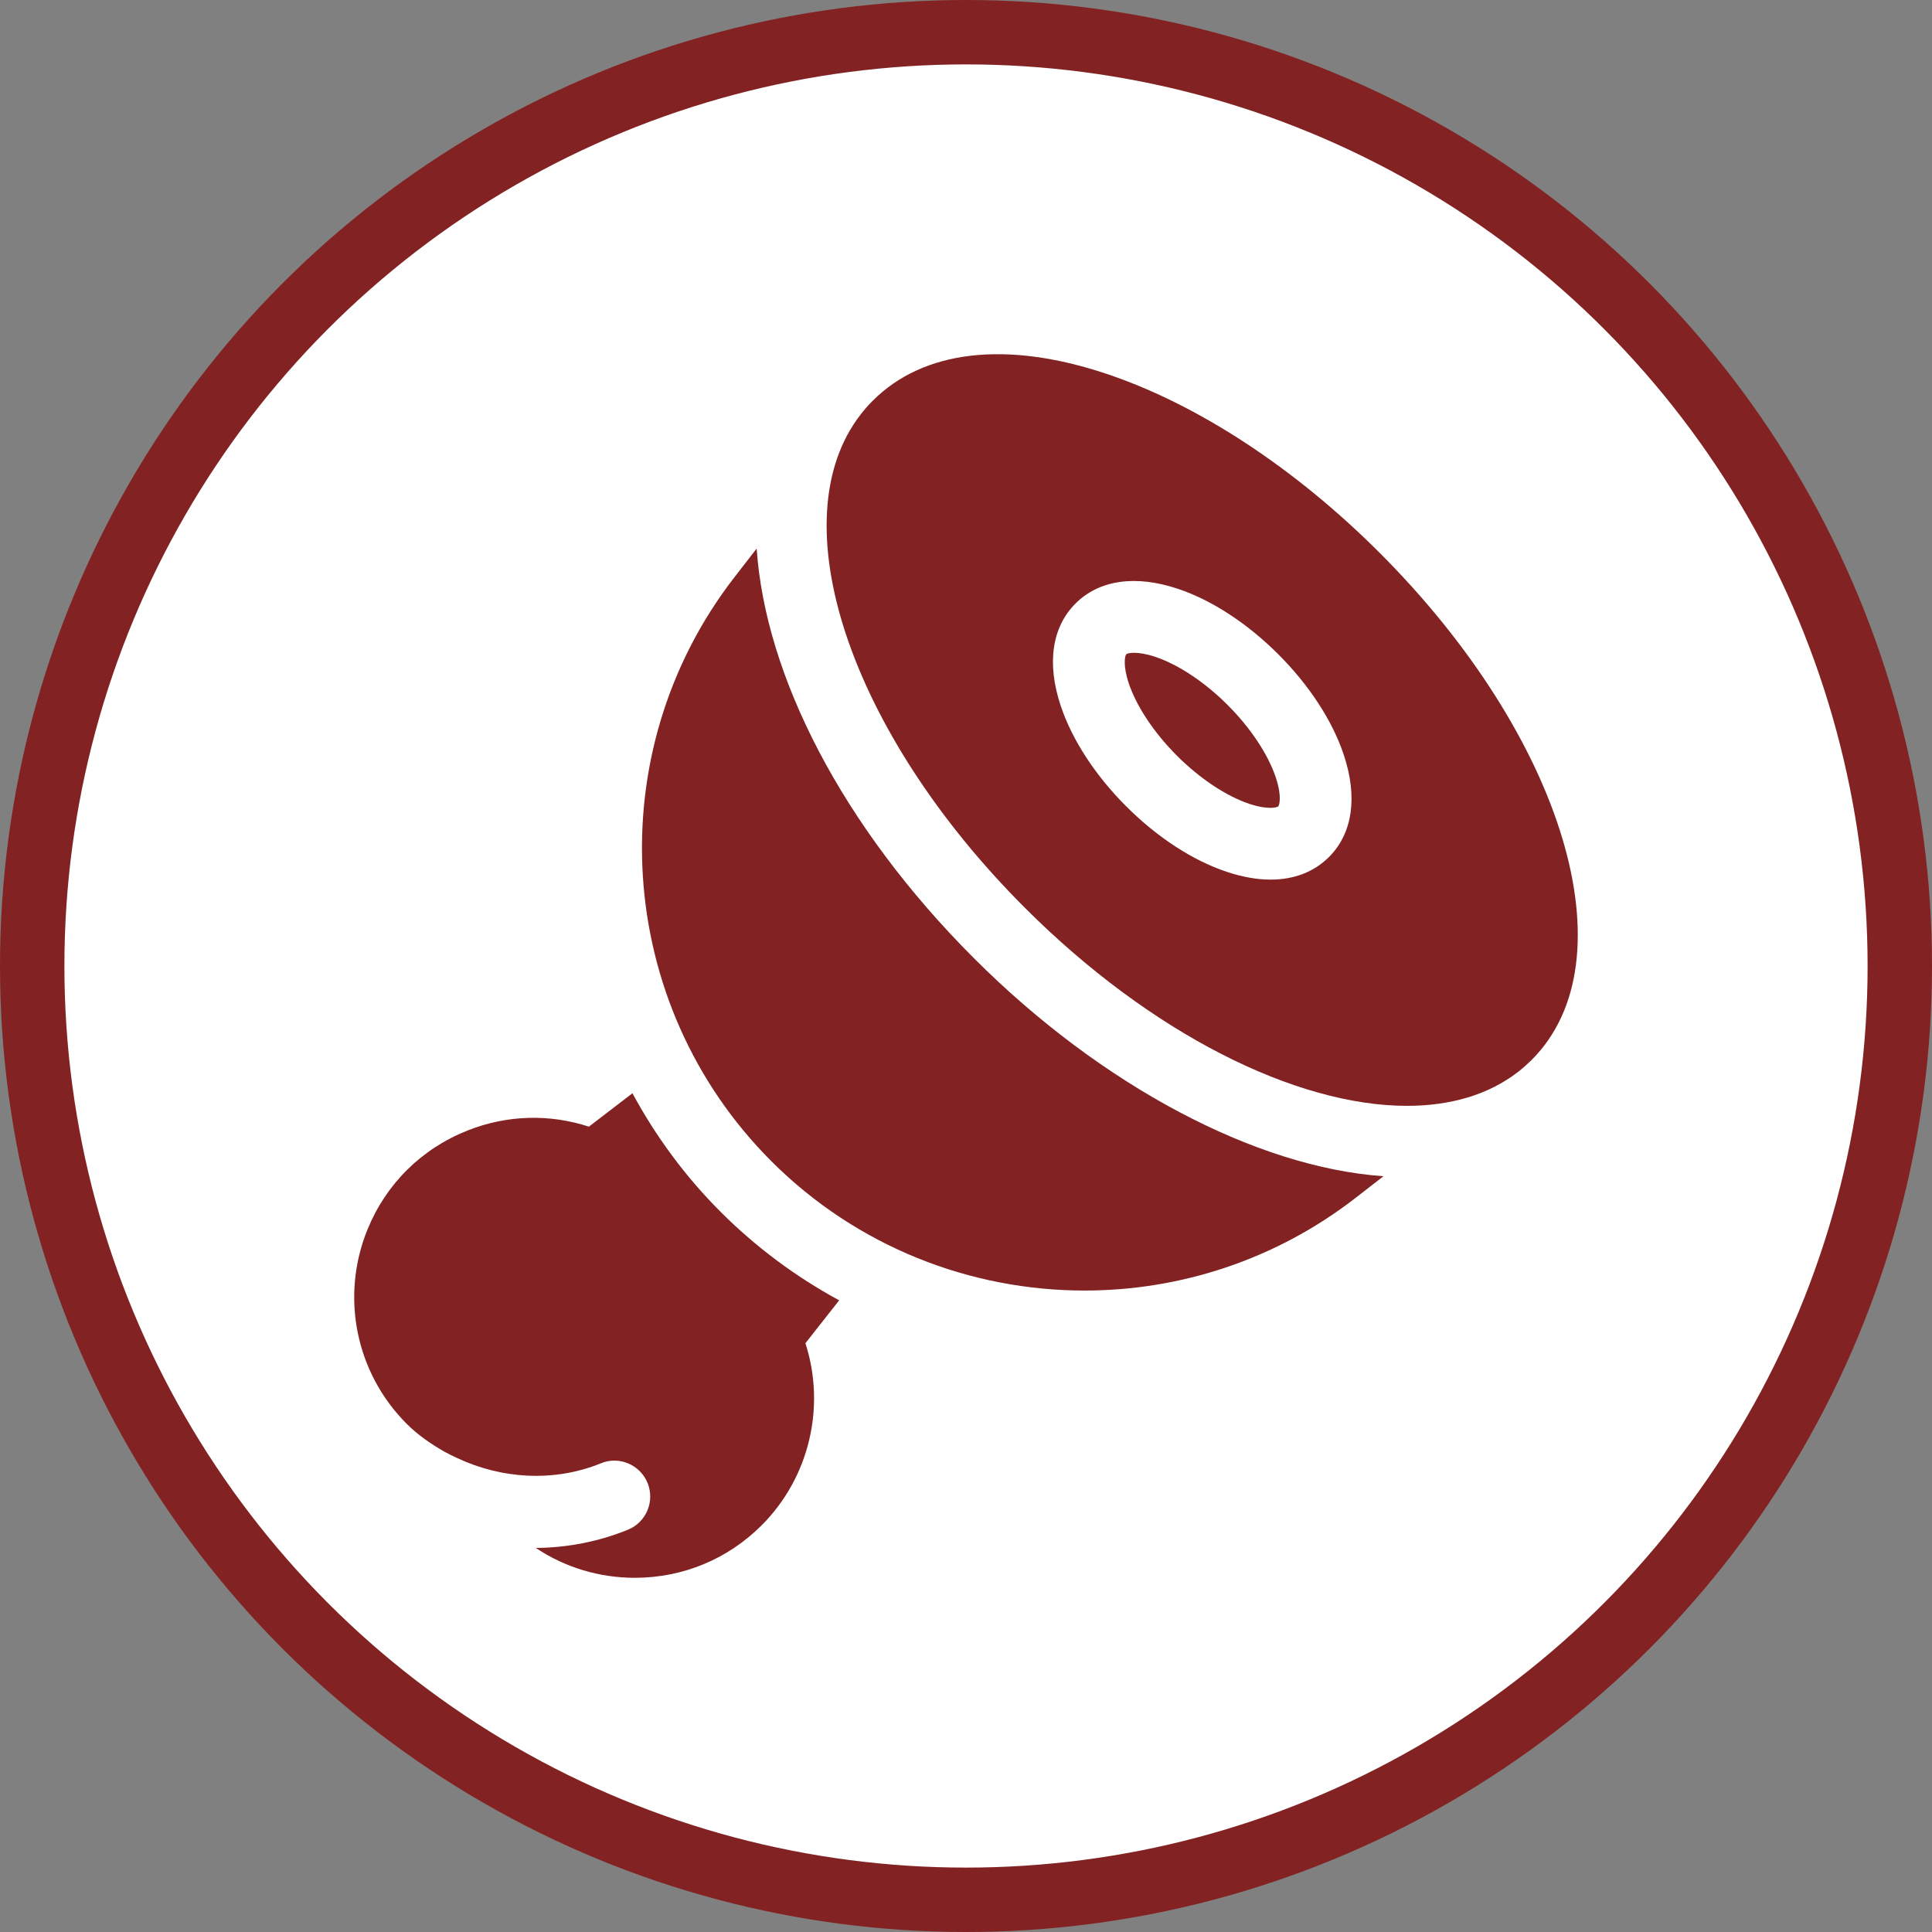
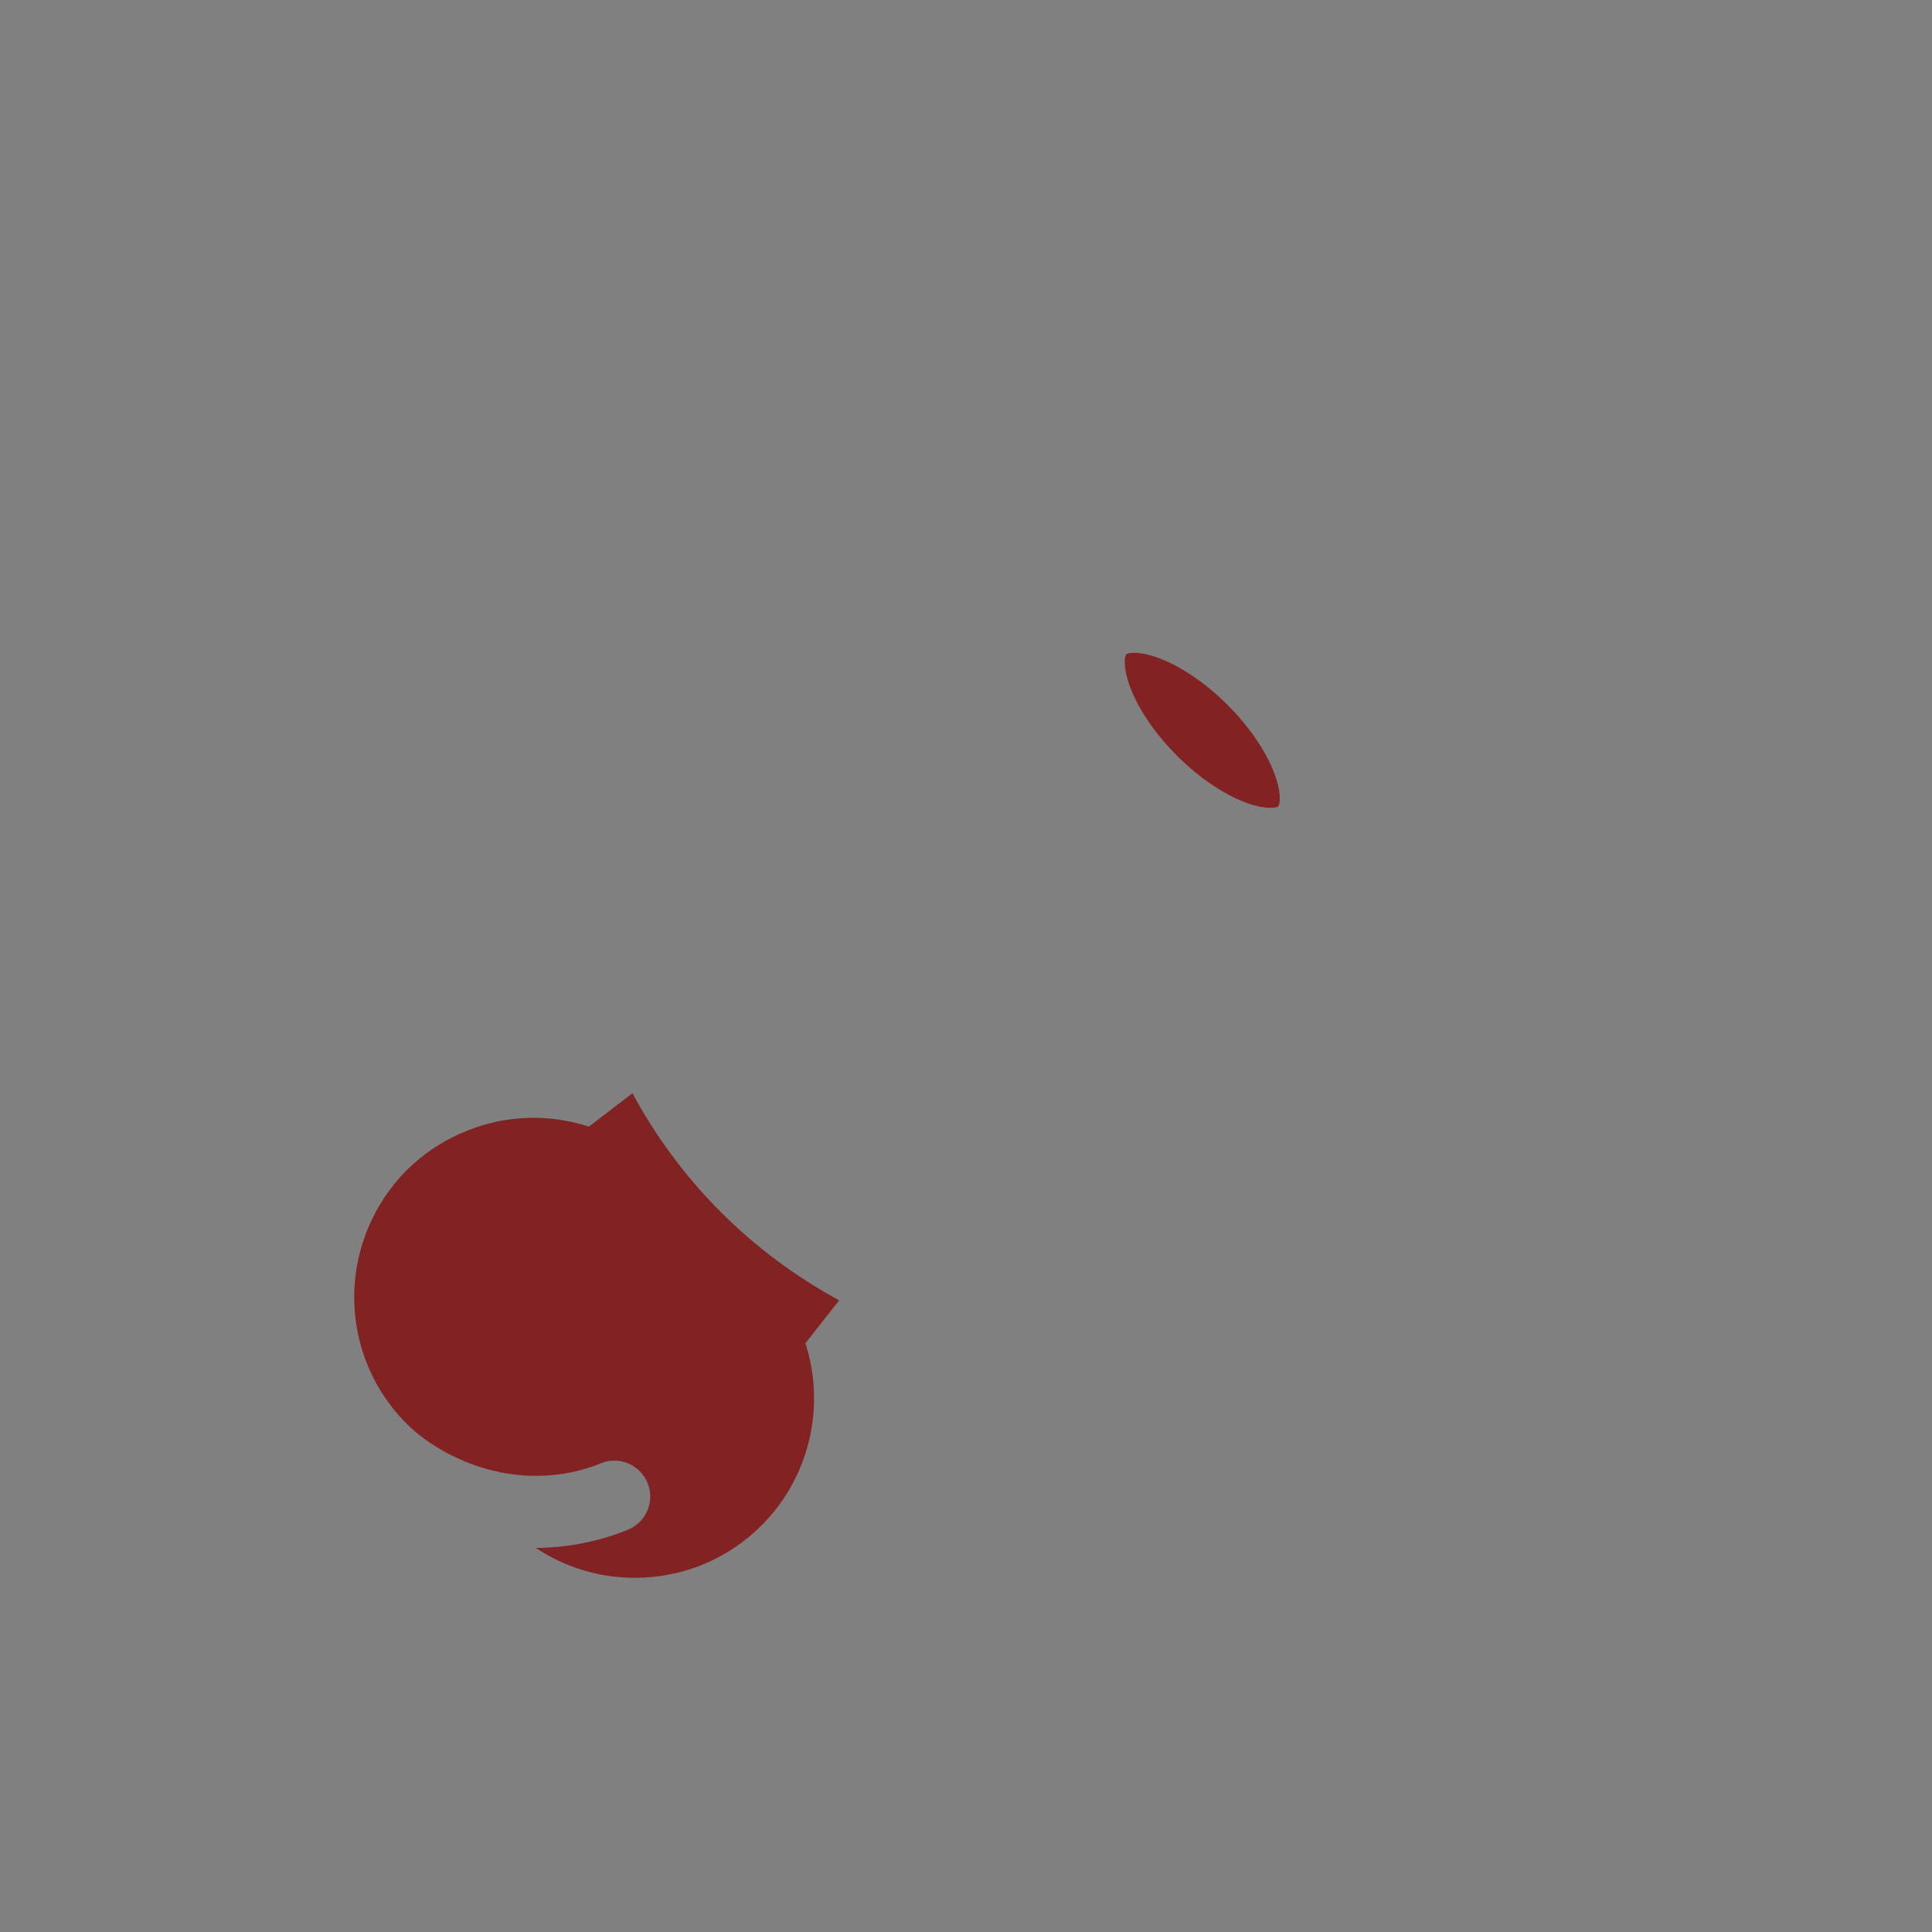
<svg xmlns="http://www.w3.org/2000/svg" width="60" height="60" viewBox="0 0 60 60" fill="none">
  <rect x="0" y="0" width="60" height="60" fill="#808080" stroke="none" />
-   <circle cx="30" cy="30" r="29" fill="white" stroke="#832222" stroke-width="2" />
  <path d="M39.621 24.145C39.381 23.425 38.835 22.604 38.124 21.893C37.413 21.182 36.592 20.637 35.871 20.396C35.587 20.302 35.368 20.273 35.218 20.273C35.078 20.273 34.996 20.298 34.977 20.319C34.933 20.361 34.87 20.665 35.053 21.215C35.293 21.936 35.839 22.756 36.55 23.468C37.261 24.179 38.081 24.724 38.801 24.965C39.408 25.165 39.672 25.069 39.698 25.042C39.725 25.015 39.822 24.749 39.621 24.145Z" fill="#832222" />
-   <path d="M42.847 17.169C40.204 14.526 37.186 12.55 34.349 11.605C31.252 10.571 28.677 10.871 27.107 12.442C26.969 12.579 26.841 12.723 26.727 12.873C24.183 16.155 26.375 22.74 31.826 28.19C35.745 32.109 40.249 34.343 43.694 34.343C45.041 34.343 46.226 34.002 47.15 33.285C47.294 33.171 47.433 33.048 47.566 32.918C47.568 32.917 47.569 32.915 47.57 32.913C50.66 29.823 48.585 22.907 42.847 17.169ZM41.272 26.616C40.808 27.08 40.186 27.317 39.459 27.317C39.037 27.317 38.581 27.236 38.098 27.075C37.044 26.725 35.935 26.002 34.975 25.041C34.014 24.08 33.291 22.971 32.941 21.918C32.503 20.605 32.666 19.478 33.401 18.743C34.135 18.009 35.264 17.846 36.575 18.284C37.628 18.634 38.737 19.358 39.698 20.319C40.659 21.279 41.382 22.387 41.732 23.441C42.17 24.753 42.007 25.882 41.272 26.616Z" fill="#832222" />
  <path d="M26.061 40.383C24.725 39.658 23.484 38.74 22.381 37.637C21.268 36.524 20.358 35.279 19.641 33.952L18.289 34.989C17.064 34.59 15.749 34.623 14.528 35.106C13.095 35.67 11.988 36.766 11.41 38.19C10.567 40.268 11.047 42.636 12.633 44.221C12.982 44.569 13.384 44.844 13.803 45.084C13.928 45.154 14.056 45.214 14.185 45.275C15.574 45.931 17.204 46.037 18.662 45.444C19.227 45.209 19.88 45.488 20.112 46.057C20.342 46.627 20.068 47.277 19.499 47.508C18.584 47.879 17.622 48.064 16.641 48.073C17.545 48.676 18.606 49 19.717 49C21.204 49 22.603 48.421 23.653 47.37C25.14 45.884 25.649 43.682 25.013 41.715L26.061 40.383Z" fill="#832222" />
-   <path d="M30.252 29.764C26.133 25.646 23.766 20.971 23.499 17.036L22.811 17.923C18.579 23.381 19.071 31.179 23.955 36.062C26.615 38.722 30.14 40.079 33.681 40.079C36.639 40.079 39.609 39.131 42.094 37.205L42.965 36.529C39.011 36.252 34.219 33.731 30.252 29.764Z" fill="#832222" />
</svg>